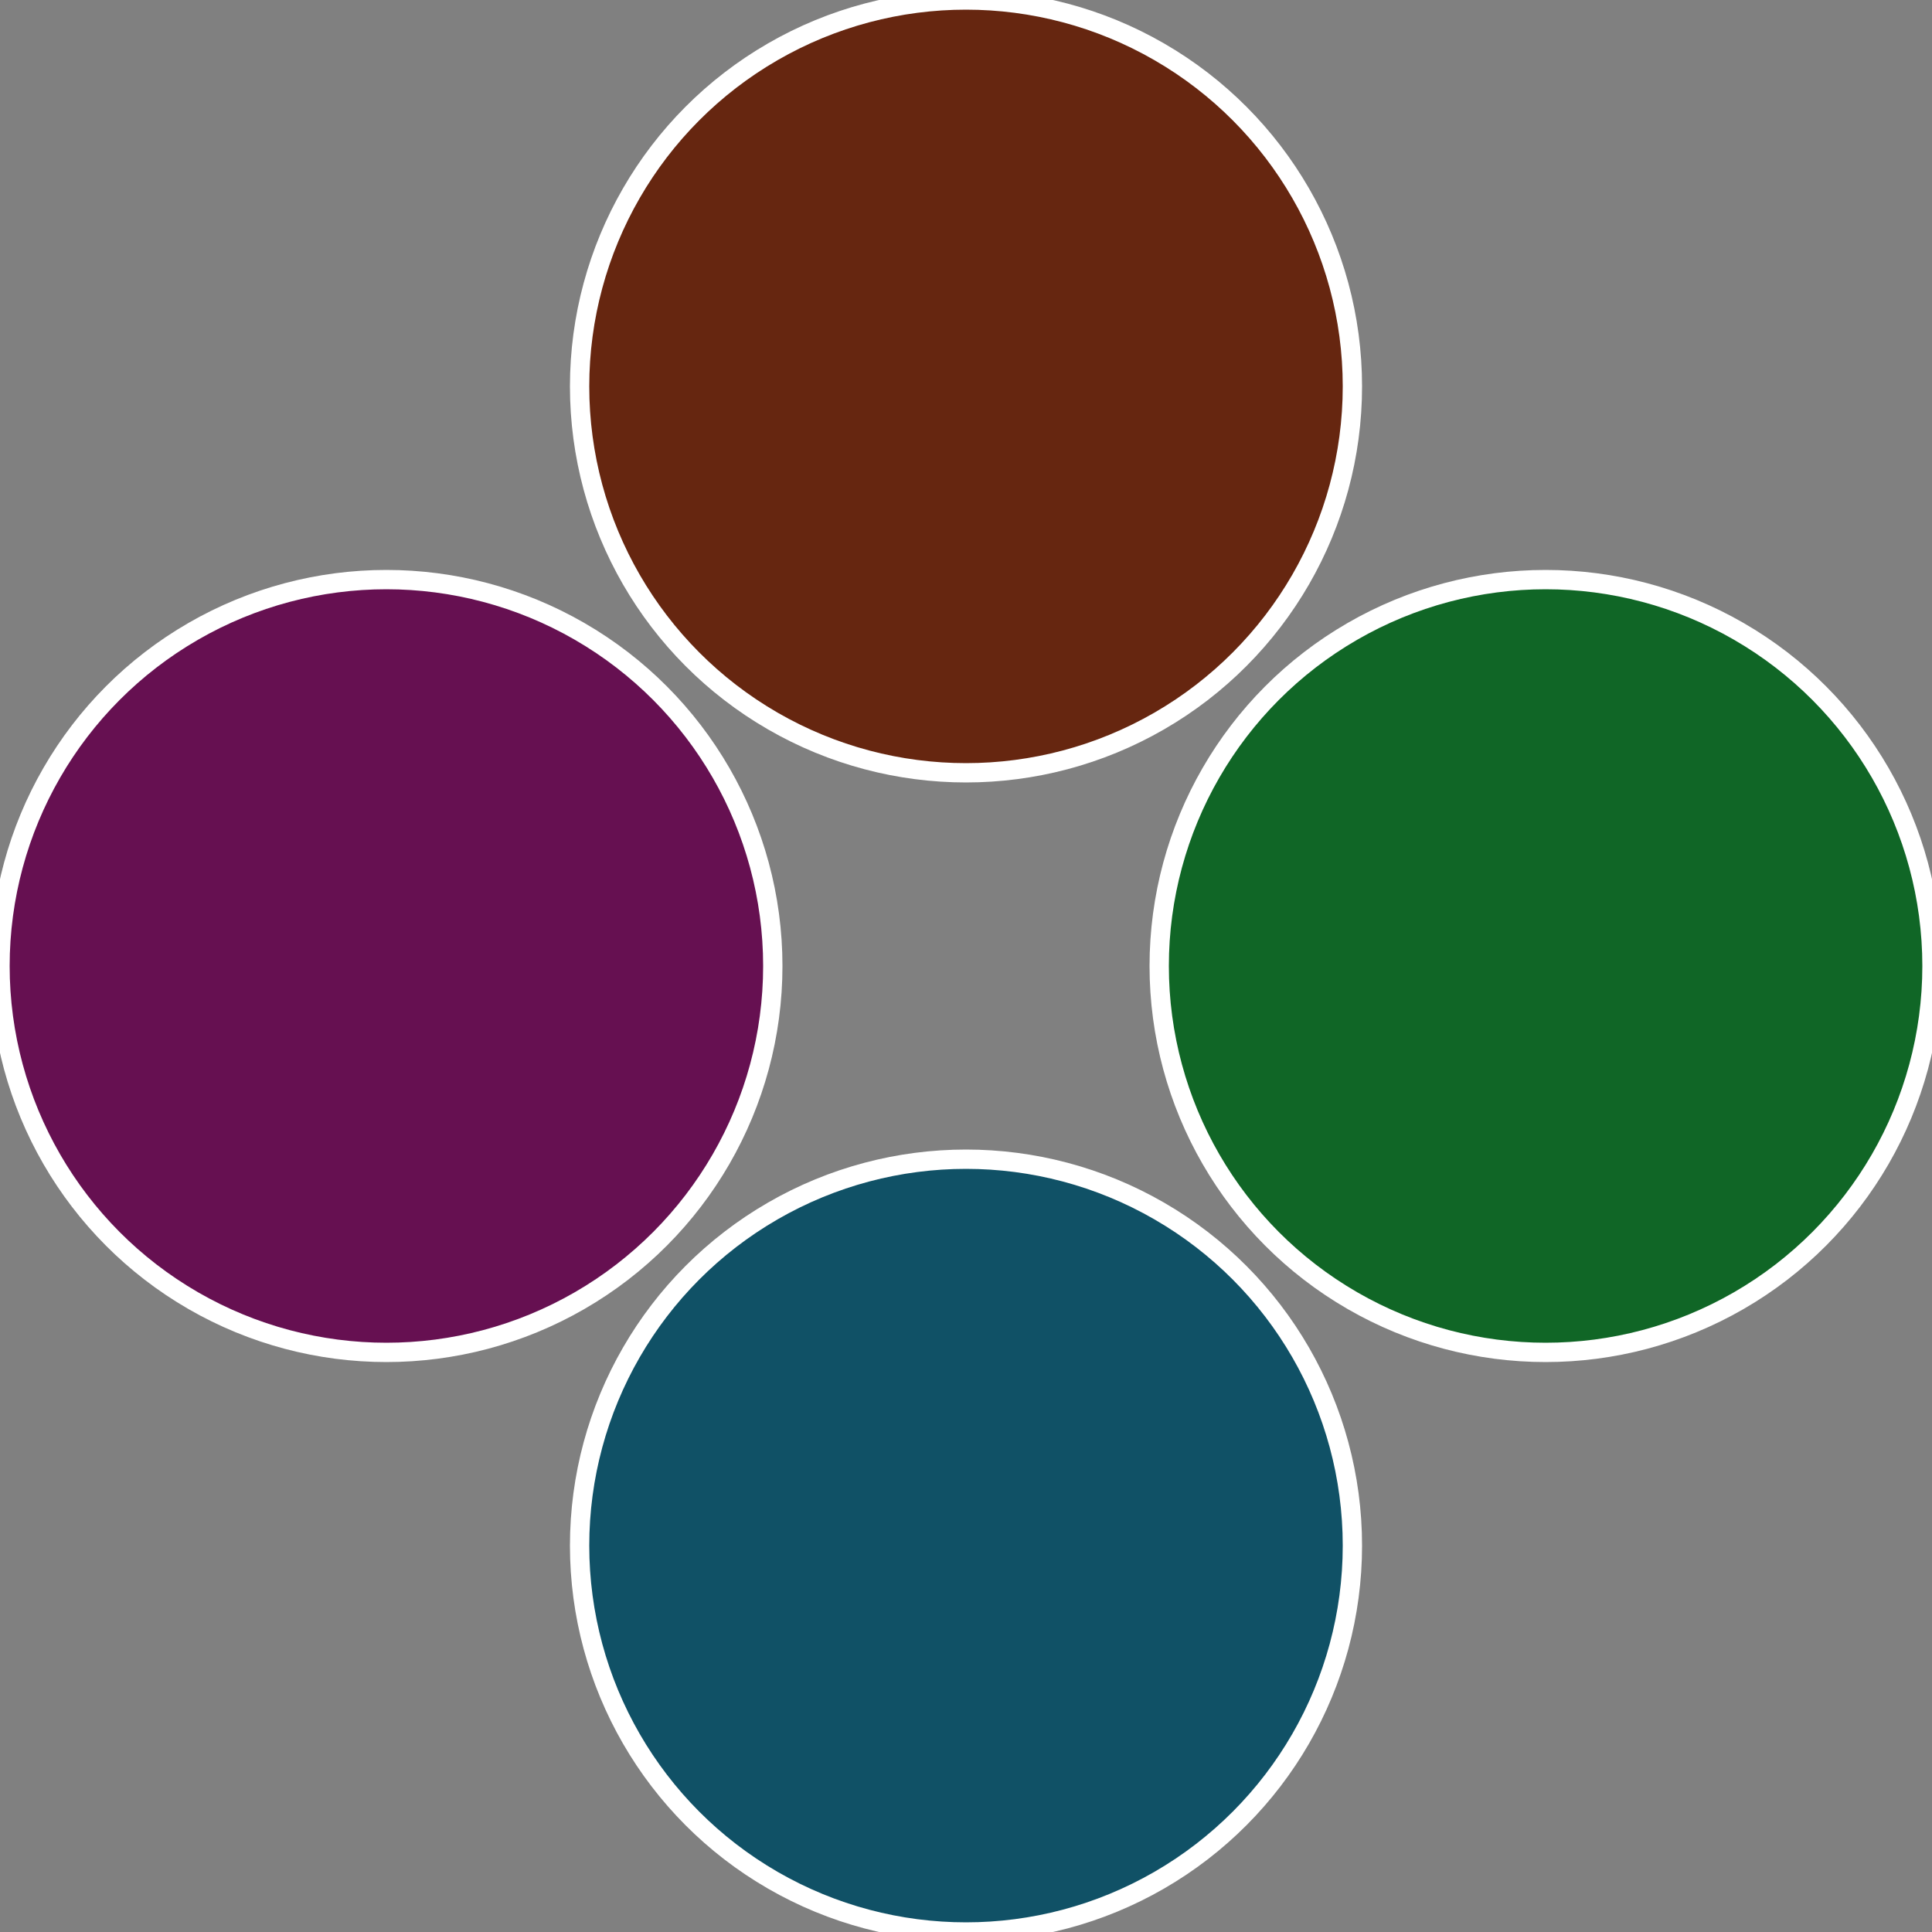
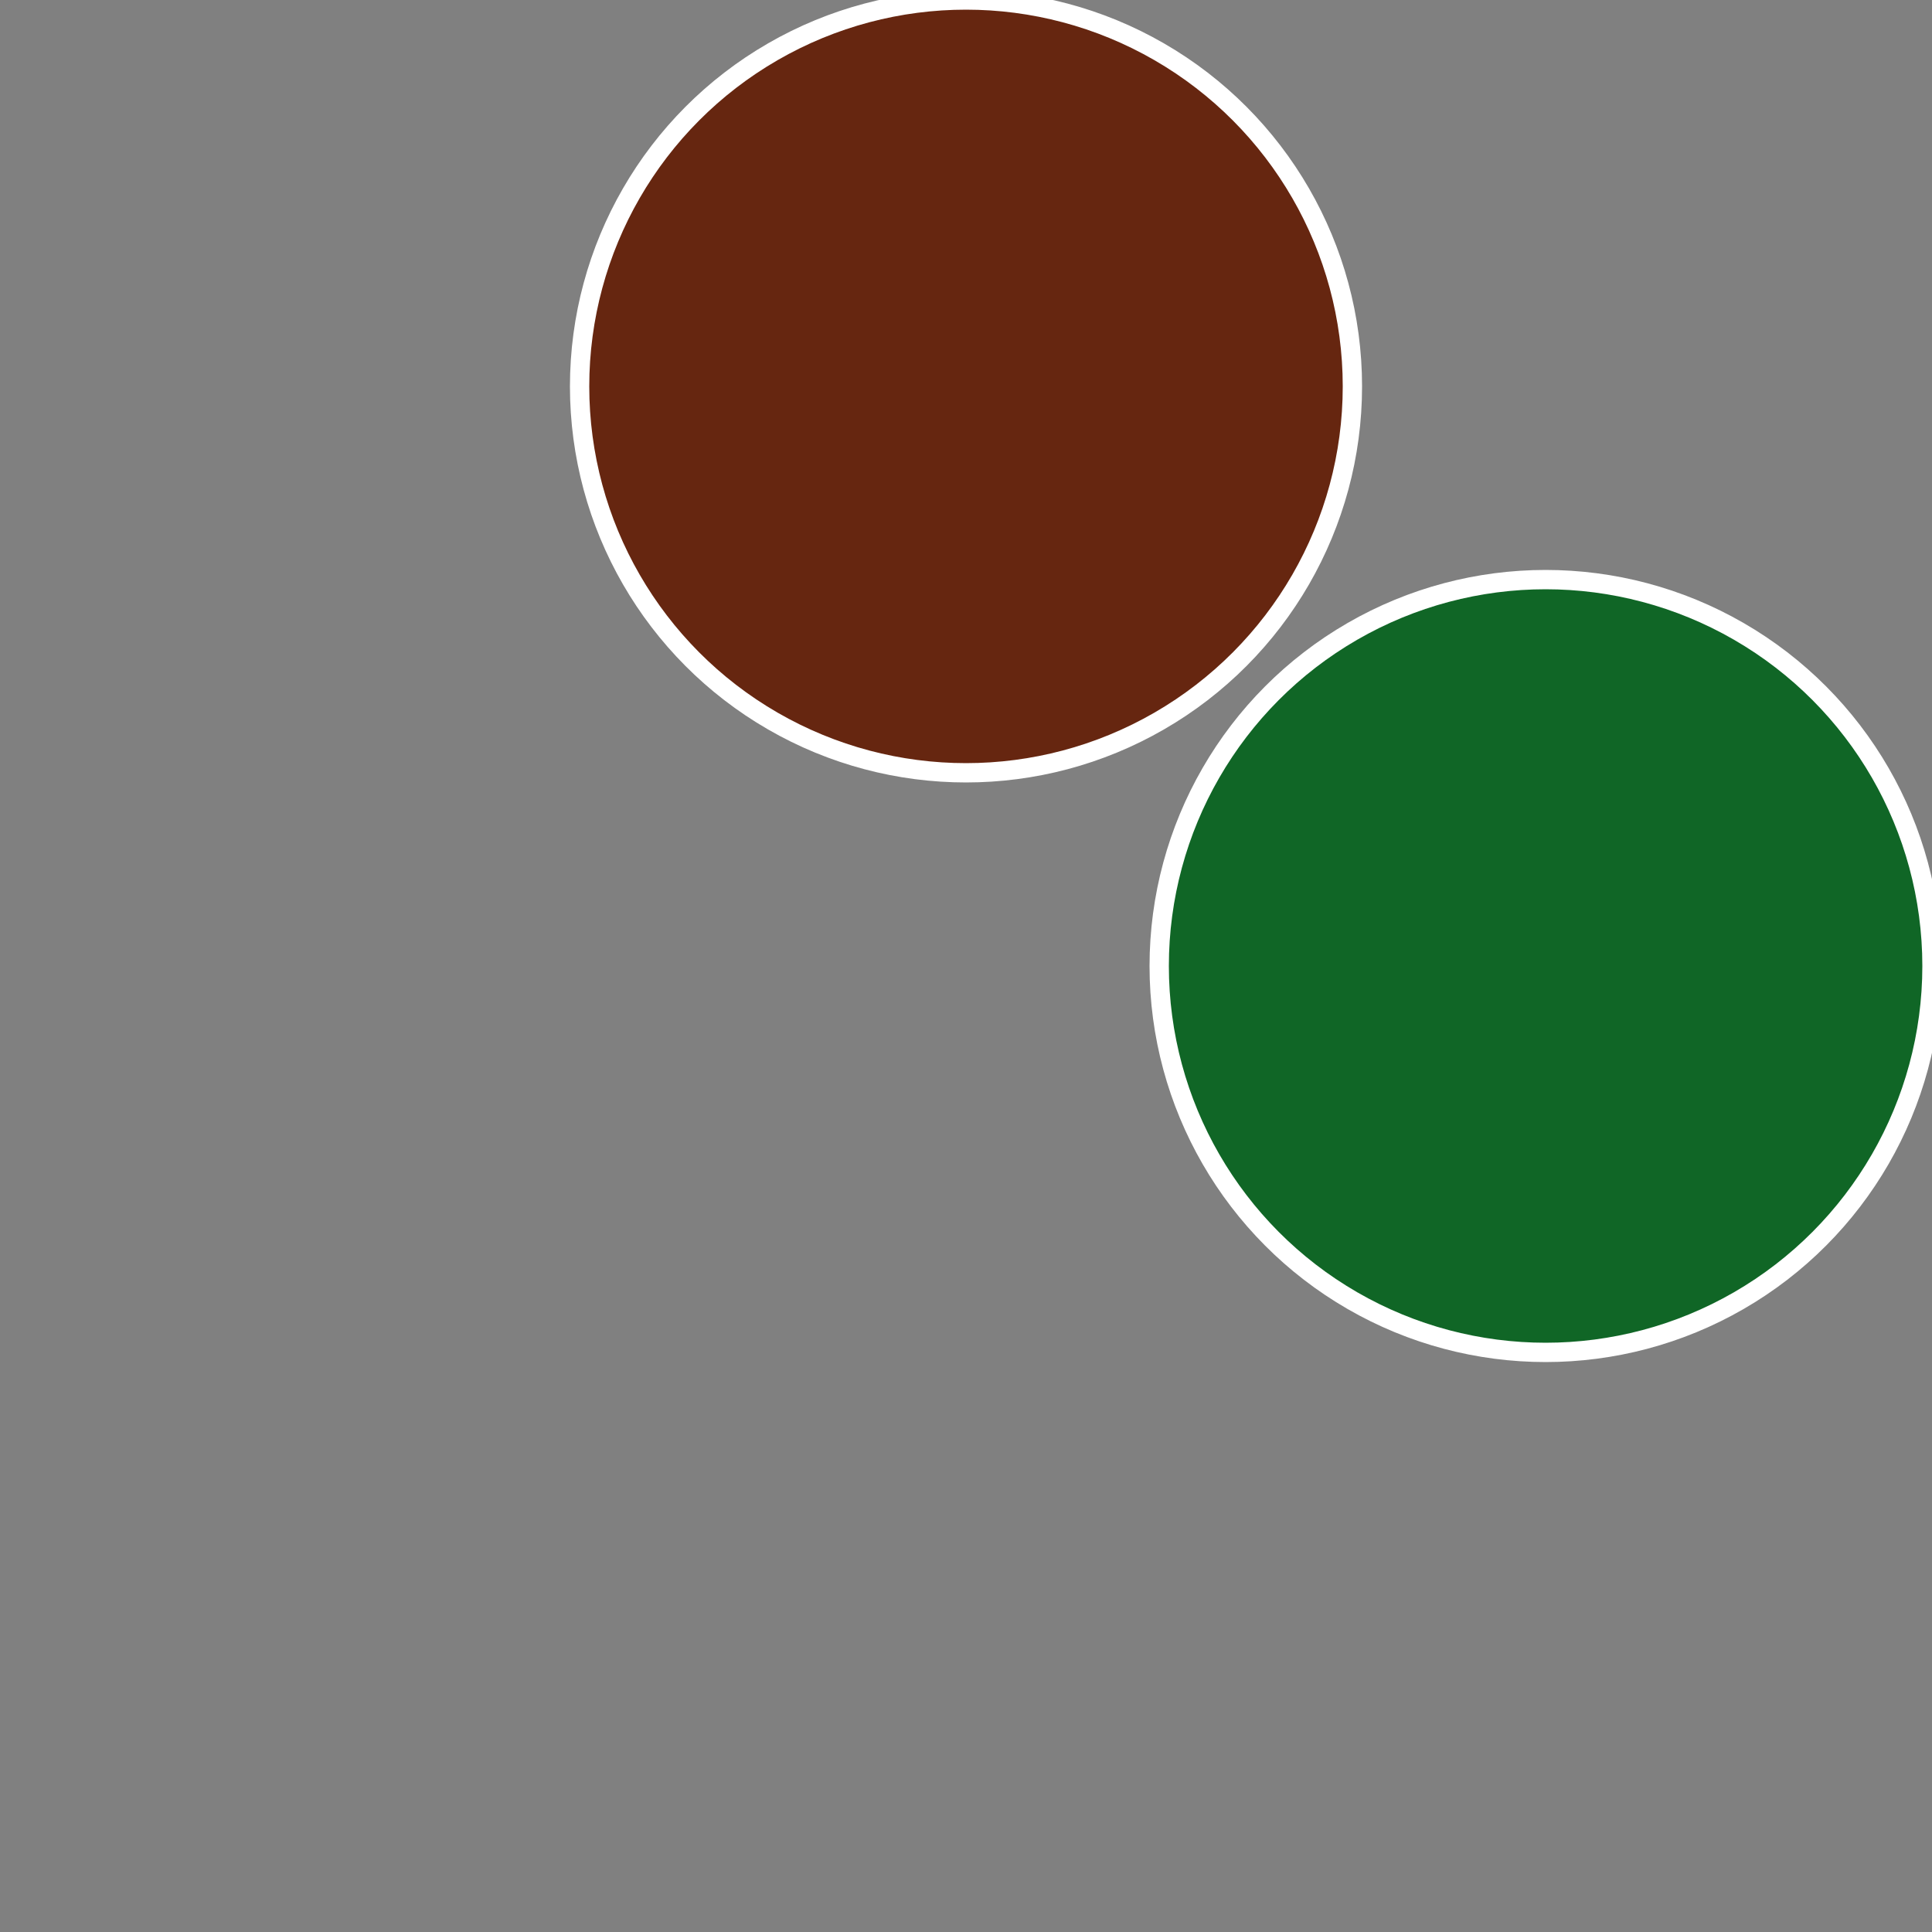
<svg xmlns="http://www.w3.org/2000/svg" width="500" height="500" viewBox="-1 -1 2 2">
  <rect x="-1" y="-1" width="2" height="2" fill="#808080" stroke="none" />
  <circle cx="0.6" cy="0" r="0.4" fill="#106626" stroke="#fff" stroke-width="1%" />
-   <circle cx="3.6739403974421E-17" cy="0.6" r="0.4" fill="#105166" stroke="#fff" stroke-width="1%" />
-   <circle cx="-0.6" cy="7.3478807948841E-17" r="0.4" fill="#661051" stroke="#fff" stroke-width="1%" />
  <circle cx="-1.1021821192326E-16" cy="-0.6" r="0.4" fill="#662610" stroke="#fff" stroke-width="1%" />
</svg>